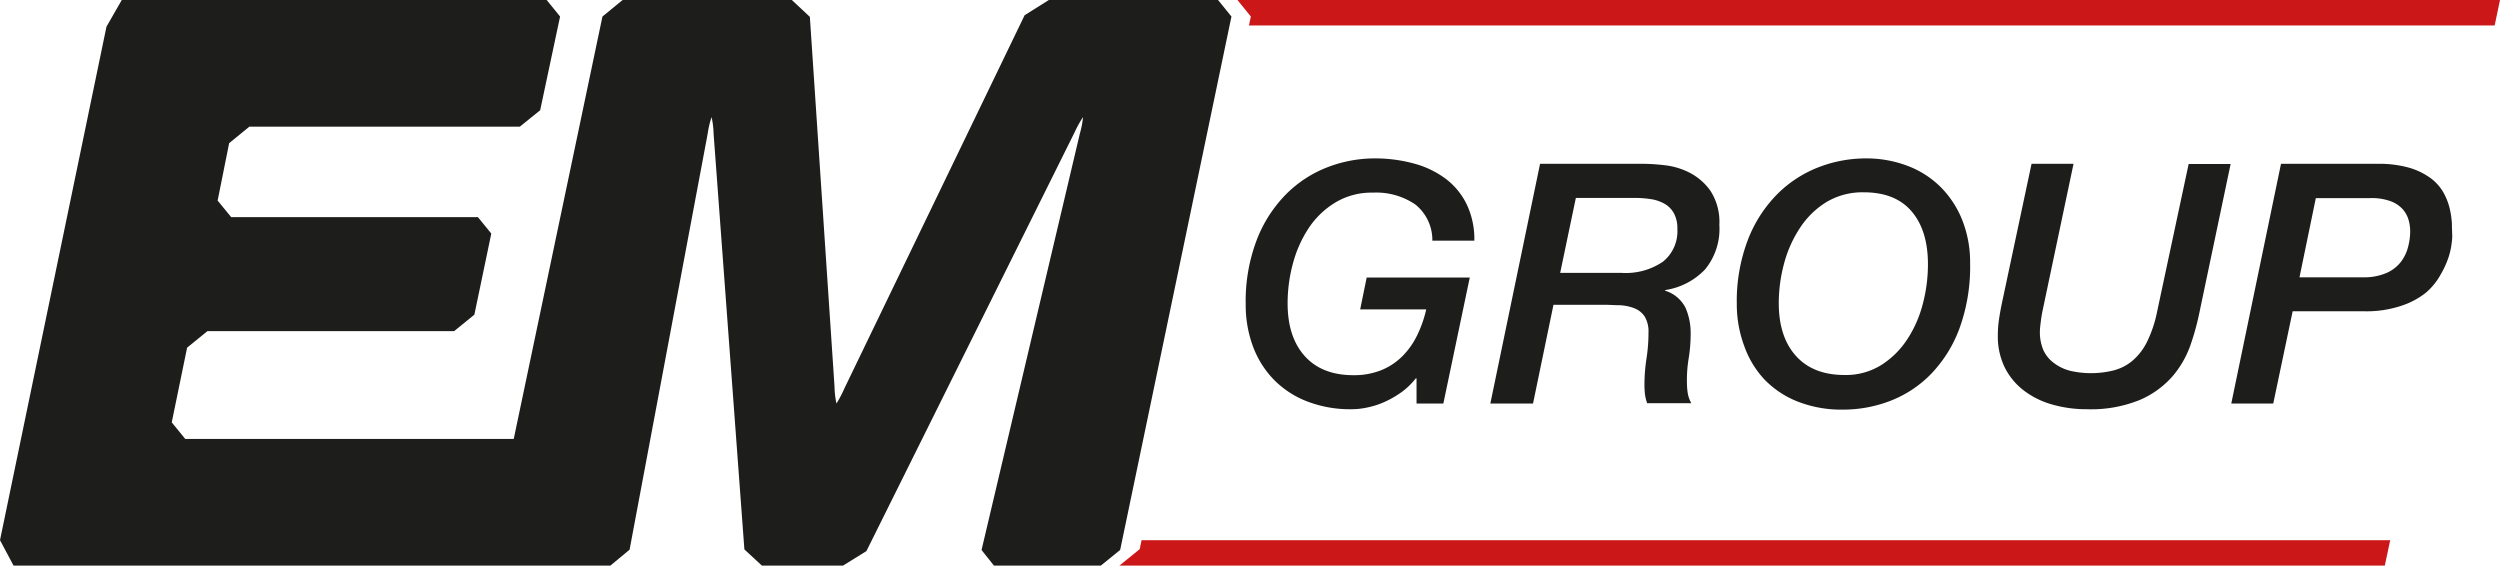
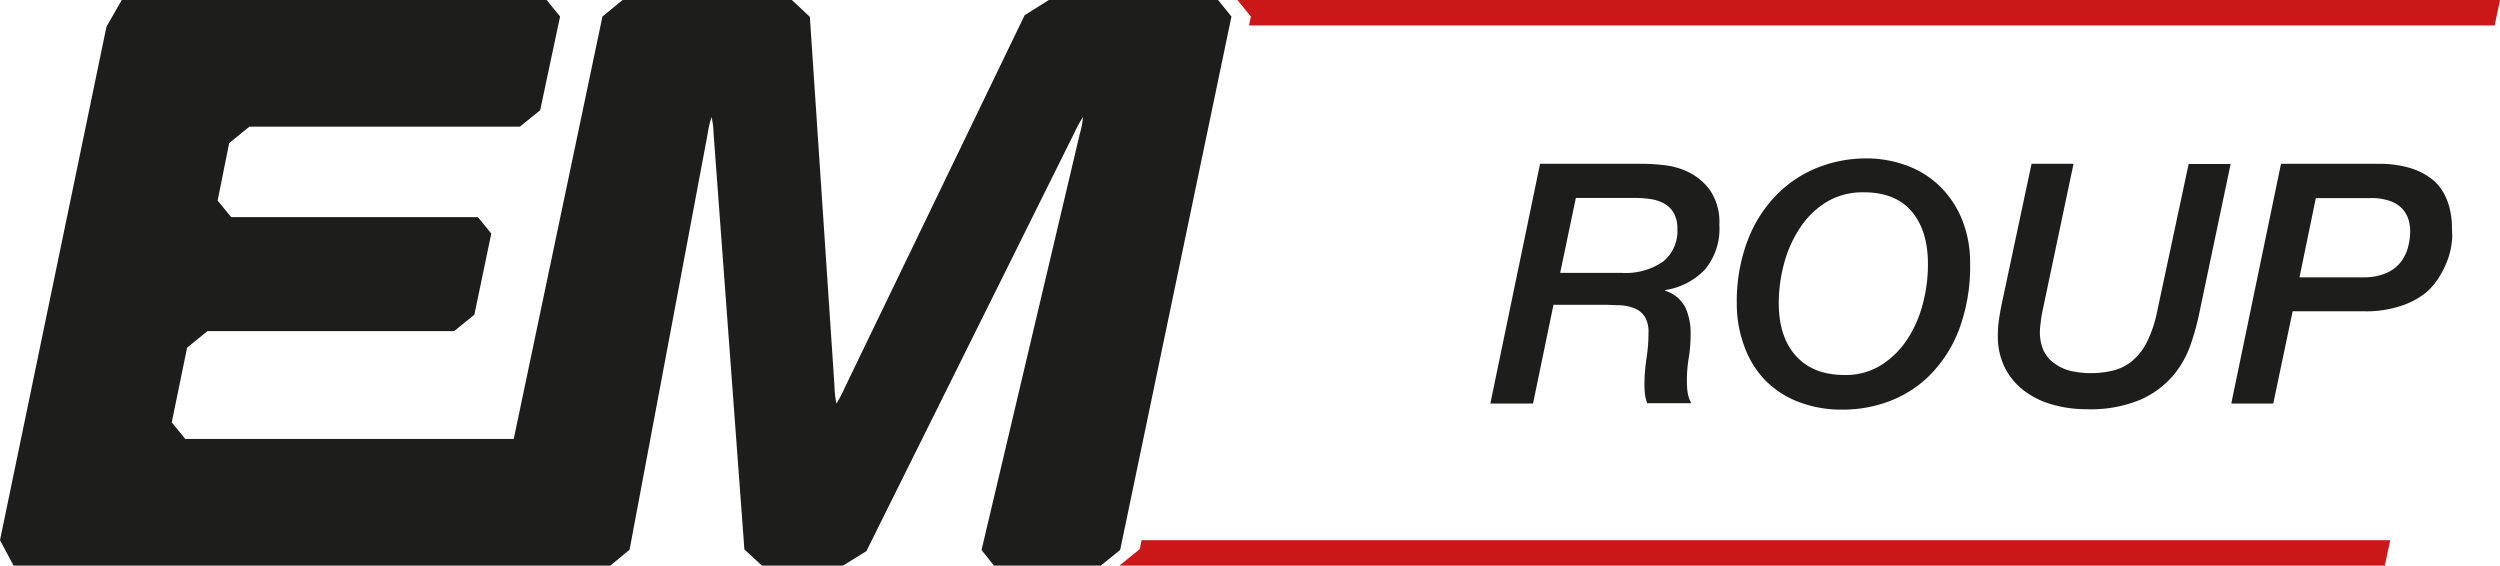
<svg xmlns="http://www.w3.org/2000/svg" id="Ebene_1" data-name="Ebene 1" viewBox="0 0 384.14 86.91">
-   <path d="M221.78,62h-4.12V58.13h-.11a11,11,0,0,1-2.19,2.12,15,15,0,0,1-2.53,1.47,12.67,12.67,0,0,1-2.63.87,11.63,11.63,0,0,1-2.45.29,18.35,18.35,0,0,1-7-1.24,14.4,14.4,0,0,1-5.11-3.4,14.64,14.64,0,0,1-3.15-5.11,18.29,18.29,0,0,1-1.08-6.35,26.42,26.42,0,0,1,1.73-10,20.34,20.34,0,0,1,4.54-7,18.2,18.2,0,0,1,6.34-4.1,20.12,20.12,0,0,1,7.15-1.34,22.65,22.65,0,0,1,6.06.78,14.29,14.29,0,0,1,4.87,2.32,10.88,10.88,0,0,1,3.25,3.92,12.42,12.42,0,0,1,1.19,5.62h-6.45a7,7,0,0,0-2.63-5.57,10.66,10.66,0,0,0-6.5-1.81,10.78,10.78,0,0,0-5.75,1.5A13,13,0,0,0,201.12,35a18.5,18.5,0,0,0-2.45,5.47,23.34,23.34,0,0,0-.82,6.14c0,3.44.87,6.14,2.63,8.1s4.25,2.94,7.48,2.94a11.23,11.23,0,0,0,4.23-.75,9.79,9.79,0,0,0,3.22-2.09,11.85,11.85,0,0,0,2.3-3.2,18.29,18.29,0,0,0,1.44-4.07H209l1-4.9h15.84Z" fill="#1d1d1b" />
  <path d="M236.64,25.17h15.94a31.13,31.13,0,0,1,3.15.21,11.18,11.18,0,0,1,3.84,1.13,8.93,8.93,0,0,1,3.25,2.81,8.8,8.8,0,0,1,1.37,5.24A9.8,9.8,0,0,1,262,41.39a10.61,10.61,0,0,1-6.14,3.18v.1a5.22,5.22,0,0,1,3.12,2.6,9.66,9.66,0,0,1,.8,4,23.34,23.34,0,0,1-.31,3.82,20.45,20.45,0,0,0-.26,3.82,10.24,10.24,0,0,0,.13,1.55,4.7,4.7,0,0,0,.54,1.49H253.1a5.75,5.75,0,0,1-.34-1.39,13.07,13.07,0,0,1-.08-1.45,27,27,0,0,1,.31-4,25.57,25.57,0,0,0,.31-4,4.46,4.46,0,0,0-.59-2.48,3.34,3.34,0,0,0-1.57-1.26,7.23,7.23,0,0,0-2.22-.47c-.83,0-1.67-.07-2.53-.07H238.7L235.56,62H229Zm3.09,16.76h9.44a10.15,10.15,0,0,0,6.35-1.72,6,6,0,0,0,2.22-5,4.91,4.91,0,0,0-.54-2.45,3.78,3.78,0,0,0-1.47-1.47,6.16,6.16,0,0,0-2.12-.7,16.5,16.5,0,0,0-2.47-.18h-9Z" fill="#1d1d1b" />
  <path d="M266.87,46.78a26.42,26.42,0,0,1,1.73-10,20.34,20.34,0,0,1,4.54-7,18.29,18.29,0,0,1,6.34-4.1,20.12,20.12,0,0,1,7.15-1.34,17.82,17.82,0,0,1,6.6,1.19,14.39,14.39,0,0,1,5.08,3.33,15.06,15.06,0,0,1,3.25,5.08,17.61,17.61,0,0,1,1.16,6.5,27.68,27.68,0,0,1-1.65,10.06,20.11,20.11,0,0,1-4.39,7,17.55,17.55,0,0,1-6.24,4.1,20.13,20.13,0,0,1-7.22,1.34,18.35,18.35,0,0,1-7-1.24,14.4,14.4,0,0,1-5.11-3.4A14.64,14.64,0,0,1,268,53.13,18.29,18.29,0,0,1,266.87,46.78Zm6.45-.2c0,3.44.87,6.14,2.63,8.1s4.24,2.94,7.48,2.94a10.29,10.29,0,0,0,5.59-1.5,13.21,13.21,0,0,0,4-3.92,18,18,0,0,0,2.42-5.47,23.74,23.74,0,0,0,.8-6.14q0-5.16-2.5-8.1t-7.35-2.94a10.78,10.78,0,0,0-5.75,1.5A13,13,0,0,0,276.59,35a18.5,18.5,0,0,0-2.45,5.47A23.34,23.34,0,0,0,273.32,46.58Z" fill="#1d1d1b" />
  <path d="M312.16,25.17h6.45l-4.75,22.54c-.1.48-.19,1-.25,1.47s-.13,1-.16,1.52a7.06,7.06,0,0,0,.54,3.13,5.15,5.15,0,0,0,1.68,2A6.85,6.85,0,0,0,318.2,57a14.34,14.34,0,0,0,6.55-.08,7.35,7.35,0,0,0,2.89-1.47,9.07,9.07,0,0,0,2.24-2.88,18.7,18.7,0,0,0,1.57-4.67l4.85-22.7h6.45L337.9,48.28a38,38,0,0,1-1.36,4.85,15,15,0,0,1-2.76,4.74,14.09,14.09,0,0,1-5,3.59,19.9,19.9,0,0,1-8.15,1.42,19,19,0,0,1-5.21-.7,12.92,12.92,0,0,1-4.33-2.09,10.2,10.2,0,0,1-3-3.53,10.78,10.78,0,0,1-1.11-5,17,17,0,0,1,.18-2.5c.12-.81.27-1.63.44-2.45Z" fill="#1d1d1b" />
  <path d="M350.49,25.17h14.8a17.13,17.13,0,0,1,4.85.59,10.57,10.57,0,0,1,3.25,1.55,7.12,7.12,0,0,1,2,2.17,9.67,9.67,0,0,1,1,2.47,13.61,13.61,0,0,1,.36,2.43c0,.77.05,1.45.05,2,0,0,0,.35-.08.93a11.09,11.09,0,0,1-.46,2.14A14.13,14.13,0,0,1,375,42.22,9.93,9.93,0,0,1,372.72,45,12.1,12.1,0,0,1,368.93,47a16.8,16.8,0,0,1-5.65.83h-11L349.3,62h-6.45Zm2.84,17.44h9.75a8.68,8.68,0,0,0,3.58-.65,5.68,5.68,0,0,0,2.22-1.68A6.3,6.3,0,0,0,370,38a9.46,9.46,0,0,0,.34-2.5,6.61,6.61,0,0,0-.23-1.65,4.38,4.38,0,0,0-.88-1.66,4.69,4.69,0,0,0-1.86-1.26,8.47,8.47,0,0,0-3.17-.49h-8.36Z" fill="#1d1d1b" />
  <path d="M187.16,0h-26l-3.72,2.34L129.77,59.63A18.33,18.33,0,0,1,128.53,62a13,13,0,0,1-.3-2.58L124.44,2.59,121.67,0h-26L92.57,2.54,78.94,67.44H28.46L26.39,64.9l2.36-11.48,3.12-2.54H69.78l3.11-2.53,2.6-12.46-2.06-2.53H35.52l-2.08-2.54L35.21,22l3.11-2.54H79.88L83,16.94l3.06-14.4L84,0H18.71L16.36,4.1,0,83l2.13,4H77.38l0,0,0,0H93.68l3.06-2.54,12-63.92a14.16,14.16,0,0,1,.6-2.55,13.48,13.48,0,0,1,.31,2.58l4.73,63.85,2.79,2.58h12.22l3.74-2.32,32-64.37a17.33,17.33,0,0,1,1.28-2.32,13.47,13.47,0,0,1-.48,2.52l-15.11,64,2,2.52H169l3.12-2.53L189.22,2.54Z" fill="#1d1d1b" />
  <polygon points="384.14 0 383.32 3.91 191.91 3.91 192.2 2.54 190.14 0 384.14 0" fill="#cc1719" />
  <polygon points="367.27 83 366.44 86.91 172 86.91 175.12 84.38 175.41 83 367.27 83" fill="#cc1719" />
</svg>